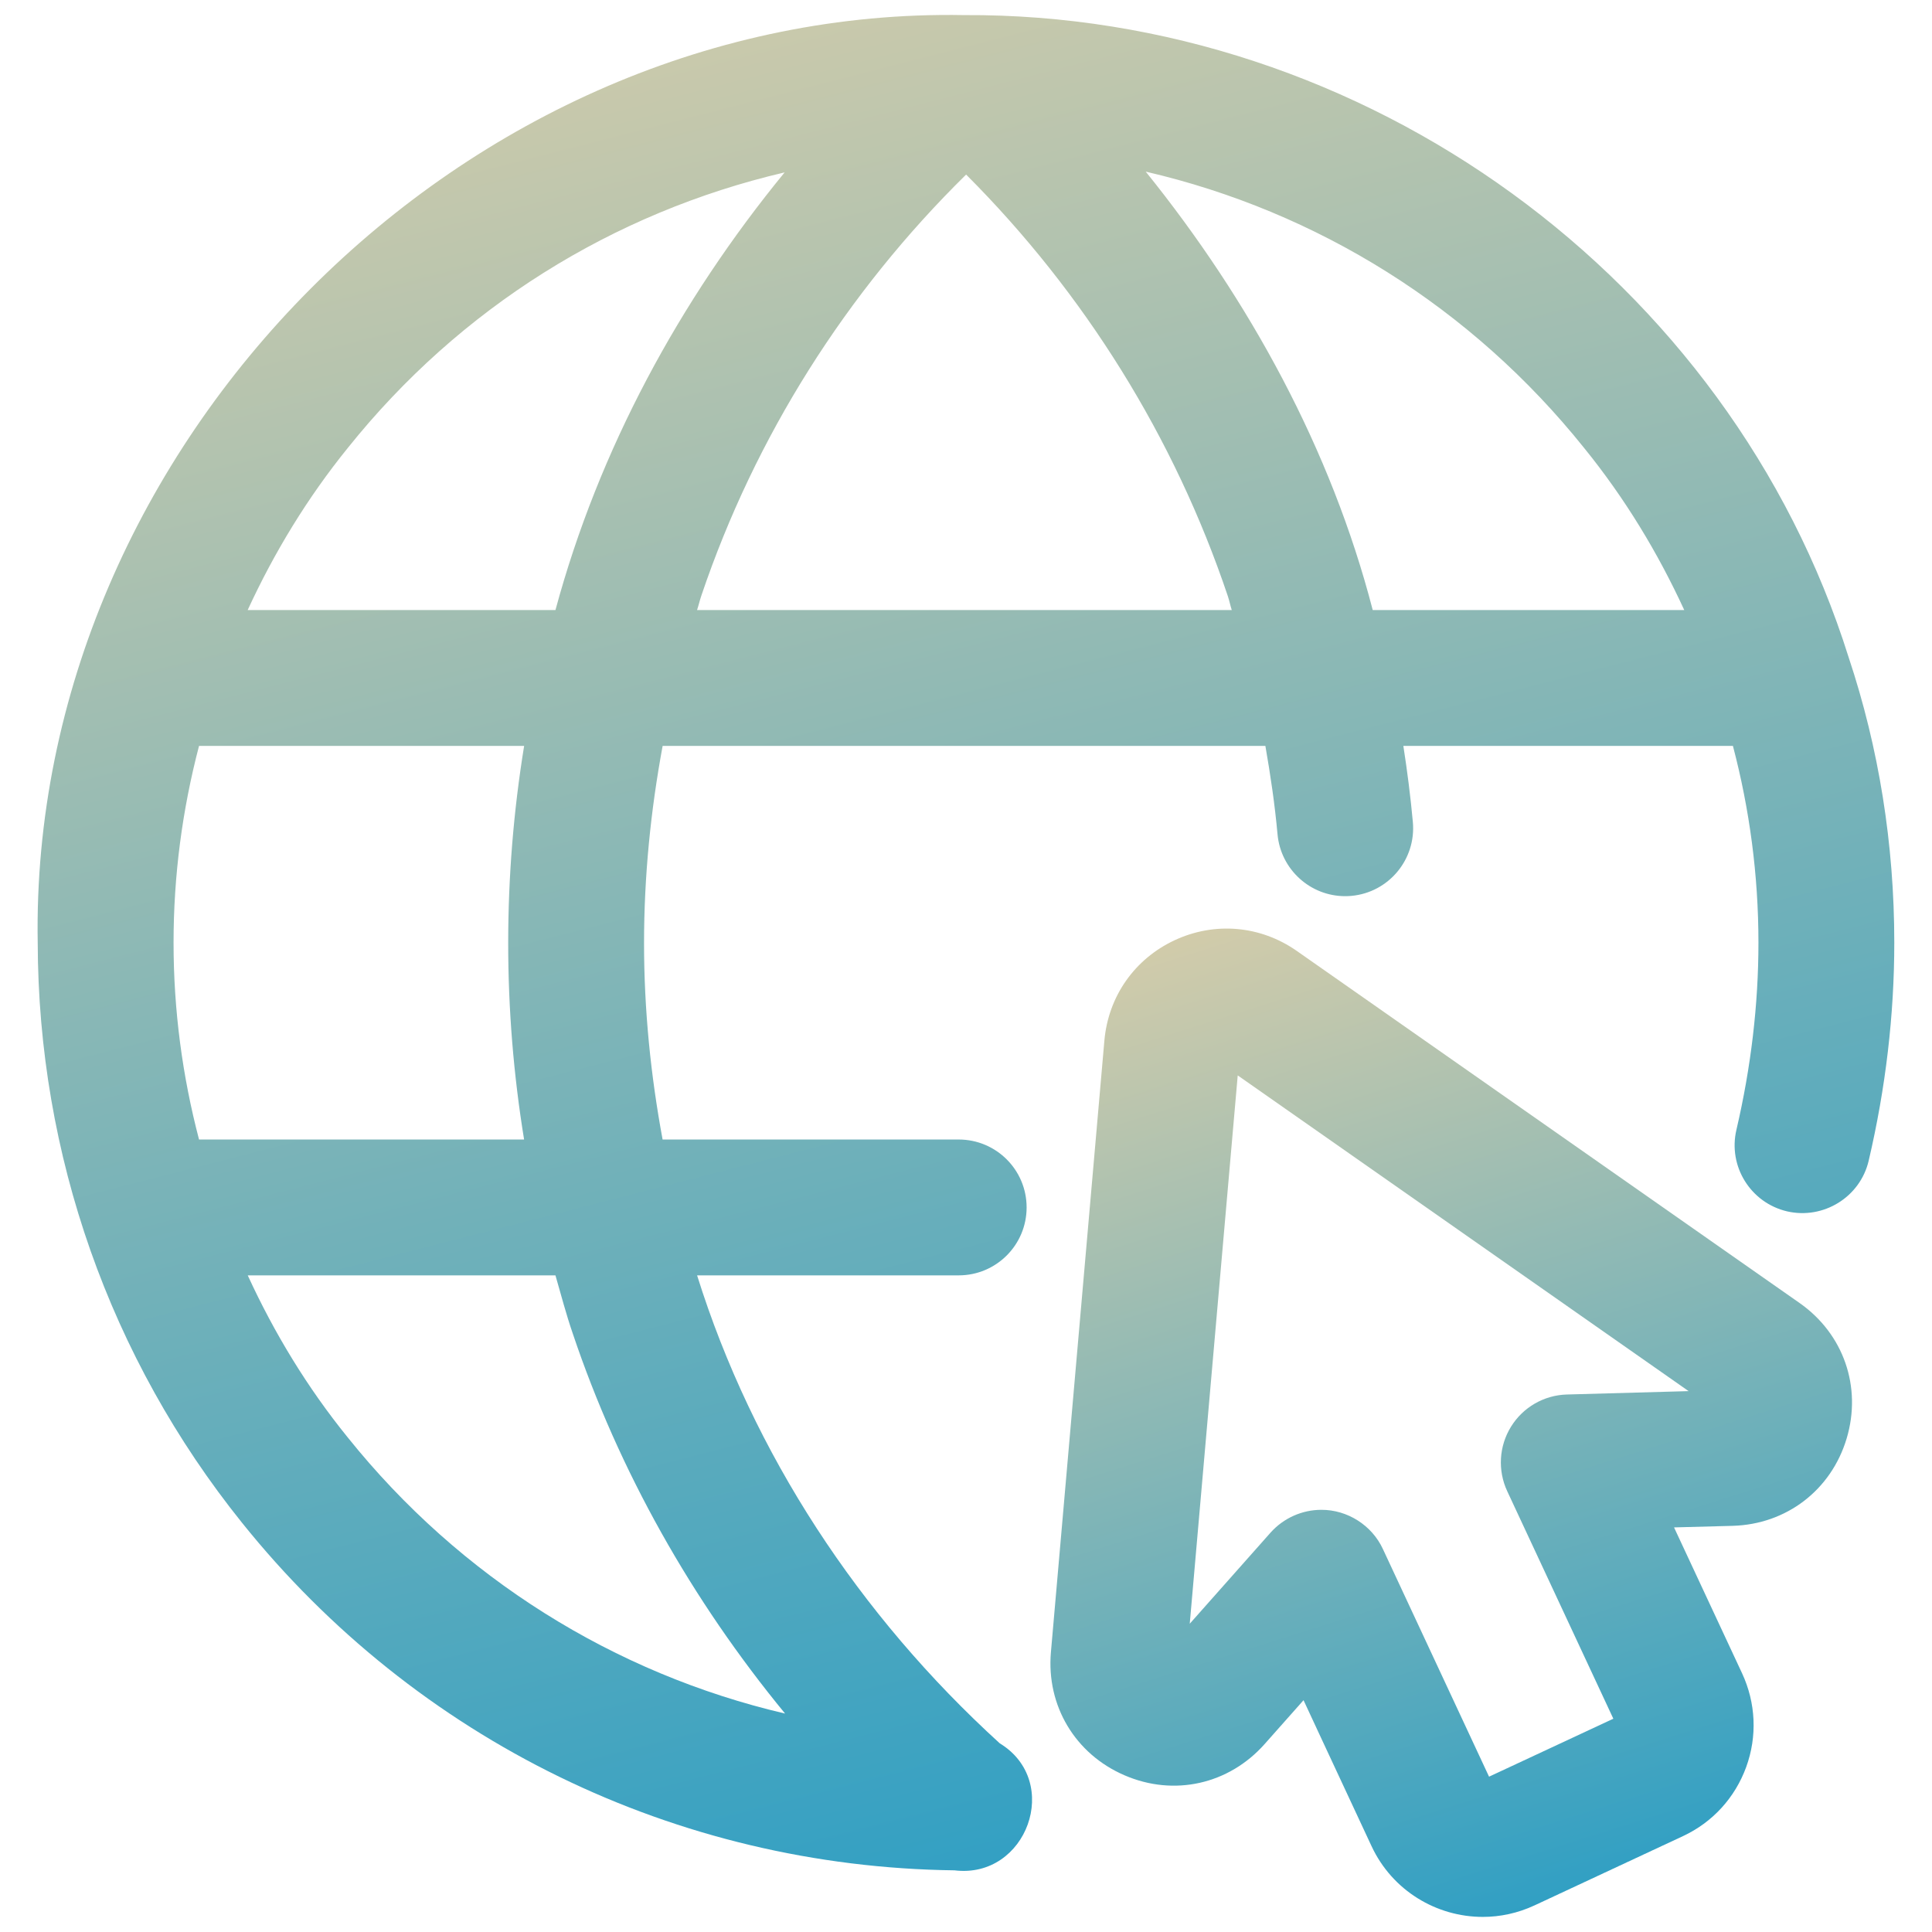
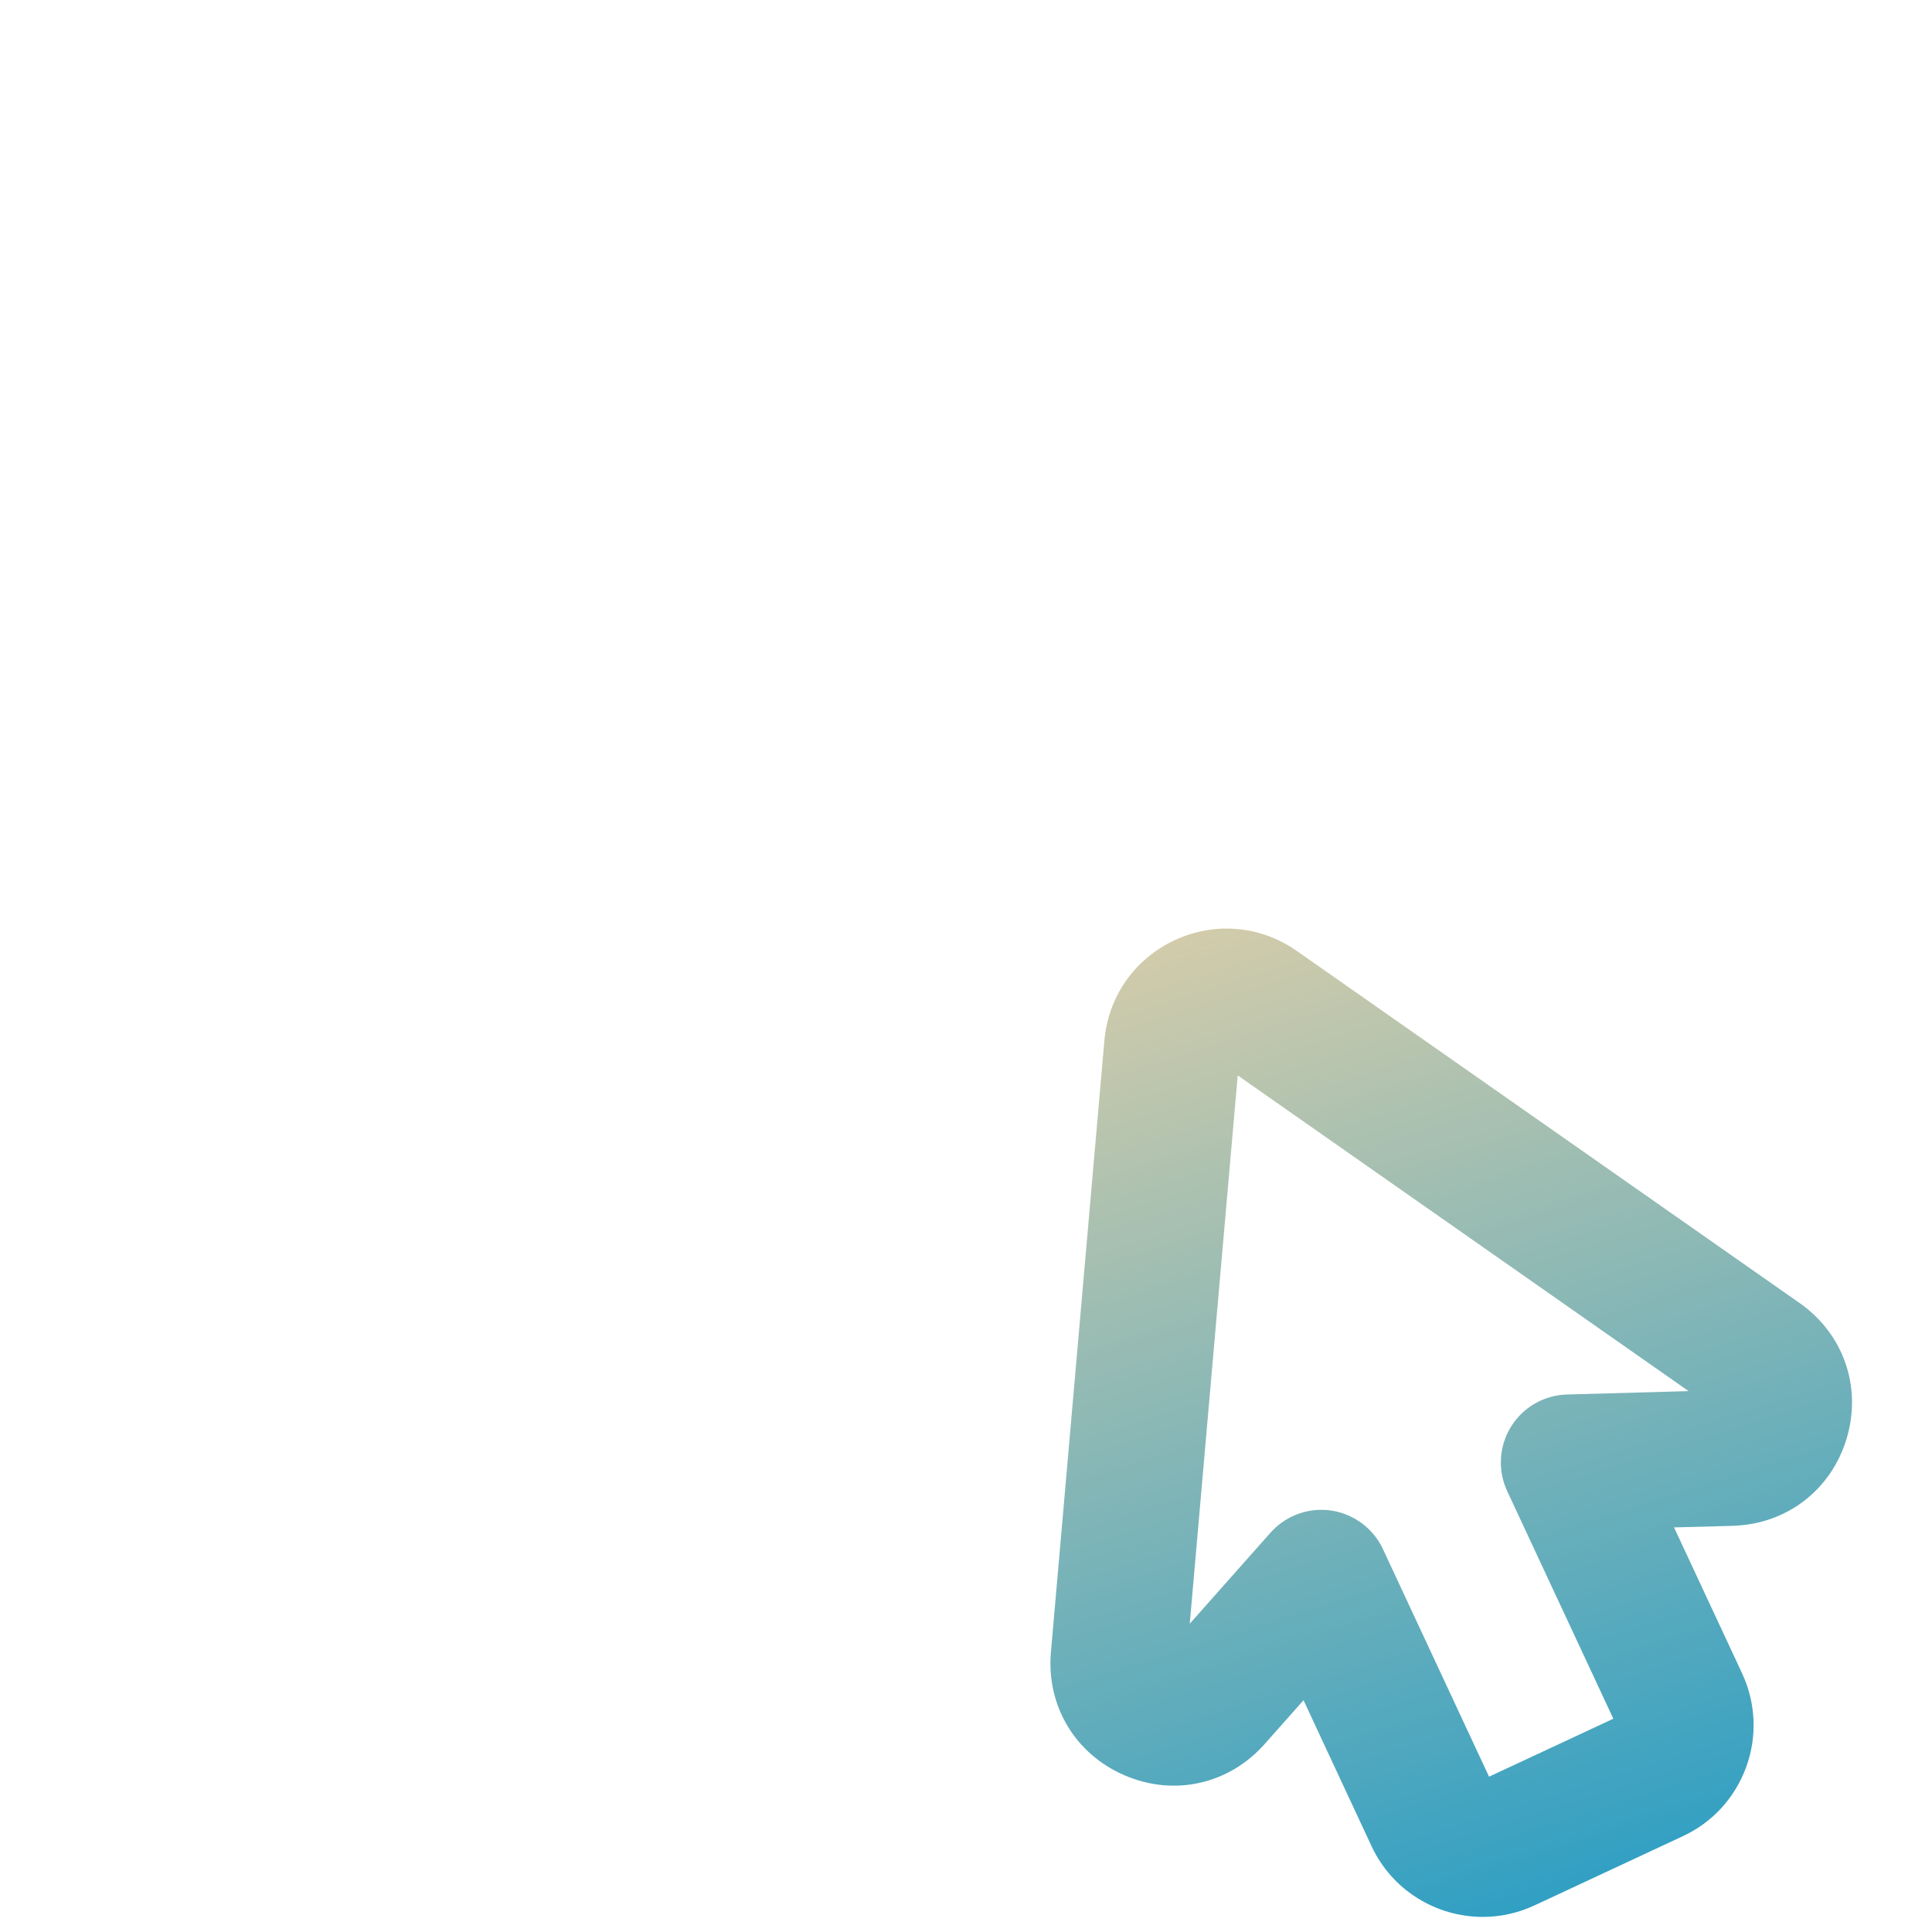
<svg xmlns="http://www.w3.org/2000/svg" width="48" height="48" viewBox="0 0 48 48" fill="none">
-   <path d="M45.931 16.337C42.98 6.932 33.917 0.322 23.945 0.375C11.551 0.151 0.725 11.054 0.937 23.422C0.949 28.689 2.729 33.744 6.011 37.83C10.345 43.233 16.798 46.383 23.715 46.468C25.51 46.689 26.395 44.26 24.838 43.312C21.342 40.127 18.708 36.118 17.319 31.686H23.818C24.751 31.686 25.506 30.931 25.506 29.998C25.506 29.066 24.751 28.311 23.818 28.311H16.462C16.166 26.713 16.001 25.085 16.001 23.433C16.001 21.771 16.166 20.136 16.463 18.532H31.438C31.564 19.253 31.673 19.985 31.74 20.73C31.821 21.605 32.556 22.265 33.419 22.265C33.471 22.265 33.522 22.263 33.574 22.258C34.502 22.174 35.186 21.352 35.102 20.424C35.044 19.787 34.963 19.156 34.866 18.532H43.054C43.469 20.109 43.688 21.747 43.688 23.422C43.688 24.954 43.503 26.518 43.141 28.069C42.928 28.975 43.492 29.883 44.4 30.096C45.301 30.303 46.214 29.745 46.427 28.837C46.849 27.035 47.063 25.213 47.063 23.422C47.063 20.973 46.679 18.58 45.931 16.337V16.337ZM39.36 11.133C40.365 12.372 41.185 13.723 41.845 15.157H34.105C33.072 11.166 31.041 7.458 28.465 4.264C32.731 5.253 36.562 7.638 39.36 11.133ZM8.644 11.125C11.425 7.651 15.225 5.28 19.494 4.283C16.882 7.471 14.877 11.17 13.8 15.157H6.153C6.812 13.727 7.634 12.372 8.644 11.125V11.125ZM14.229 33.128C15.382 36.555 17.186 39.753 19.505 42.573C15.26 41.581 11.435 39.198 8.639 35.712C7.633 34.471 6.814 33.12 6.155 31.686H13.8C13.939 32.168 14.066 32.654 14.229 33.128ZM13.021 28.311H4.945C4.531 26.734 4.312 25.096 4.312 23.422C4.312 21.752 4.529 20.118 4.945 18.532H13.022C12.76 20.14 12.626 21.777 12.626 23.433C12.626 25.08 12.76 26.71 13.021 28.311ZM17.426 14.795C18.76 10.849 21.025 7.265 24.003 4.337C26.943 7.279 29.182 10.871 30.506 14.813C30.545 14.93 30.565 15.04 30.603 15.157H17.318C17.358 15.037 17.385 14.914 17.426 14.795V14.795Z" fill="url(#paint0_linear_1503_2605)" />
  <path d="M44.709 32.372L32.216 23.624C31.313 22.993 30.179 22.896 29.185 23.359C28.188 23.824 27.535 24.755 27.438 25.854L26.11 41.046C25.993 42.378 26.712 43.579 27.939 44.107C29.169 44.639 30.53 44.331 31.418 43.332L32.386 42.241L32.721 42.961C32.721 42.962 32.721 42.962 32.722 42.963C32.722 42.963 32.722 42.964 32.722 42.964L34.076 45.868C34.592 46.974 35.691 47.625 36.84 47.625C37.27 47.625 37.707 47.533 38.122 47.34L41.81 45.619C42.547 45.277 43.105 44.665 43.384 43.901C43.661 43.138 43.624 42.31 43.282 41.574L41.591 37.948L43.048 37.909C44.384 37.871 45.495 37.02 45.879 35.74C46.263 34.459 45.803 33.138 44.709 32.372ZM34.358 38.486C34.086 37.896 33.477 37.509 32.829 37.511C32.351 37.511 31.889 37.716 31.566 38.078L29.559 40.341L30.751 26.718L41.953 34.562L38.929 34.646C38.361 34.662 37.839 34.962 37.54 35.447C37.242 35.929 37.206 36.531 37.446 37.047L40.083 42.701L36.995 44.141L34.358 38.486Z" fill="url(#paint1_linear_1503_2605)" />
  <defs>
    <linearGradient id="paint0_linear_1503_2605" x1="17.894" y1="-5.882" x2="34.733" y2="59.781" gradientUnits="userSpaceOnUse">
      <stop stop-color="#DFCFA8" />
      <stop offset="1" stop-color="#0092CB" />
    </linearGradient>
    <linearGradient id="paint1_linear_1503_2605" x1="33.42" y1="19.74" x2="44.136" y2="53.617" gradientUnits="userSpaceOnUse">
      <stop stop-color="#DFCFA8" />
      <stop offset="1" stop-color="#0092CB" />
    </linearGradient>
  </defs>
</svg>